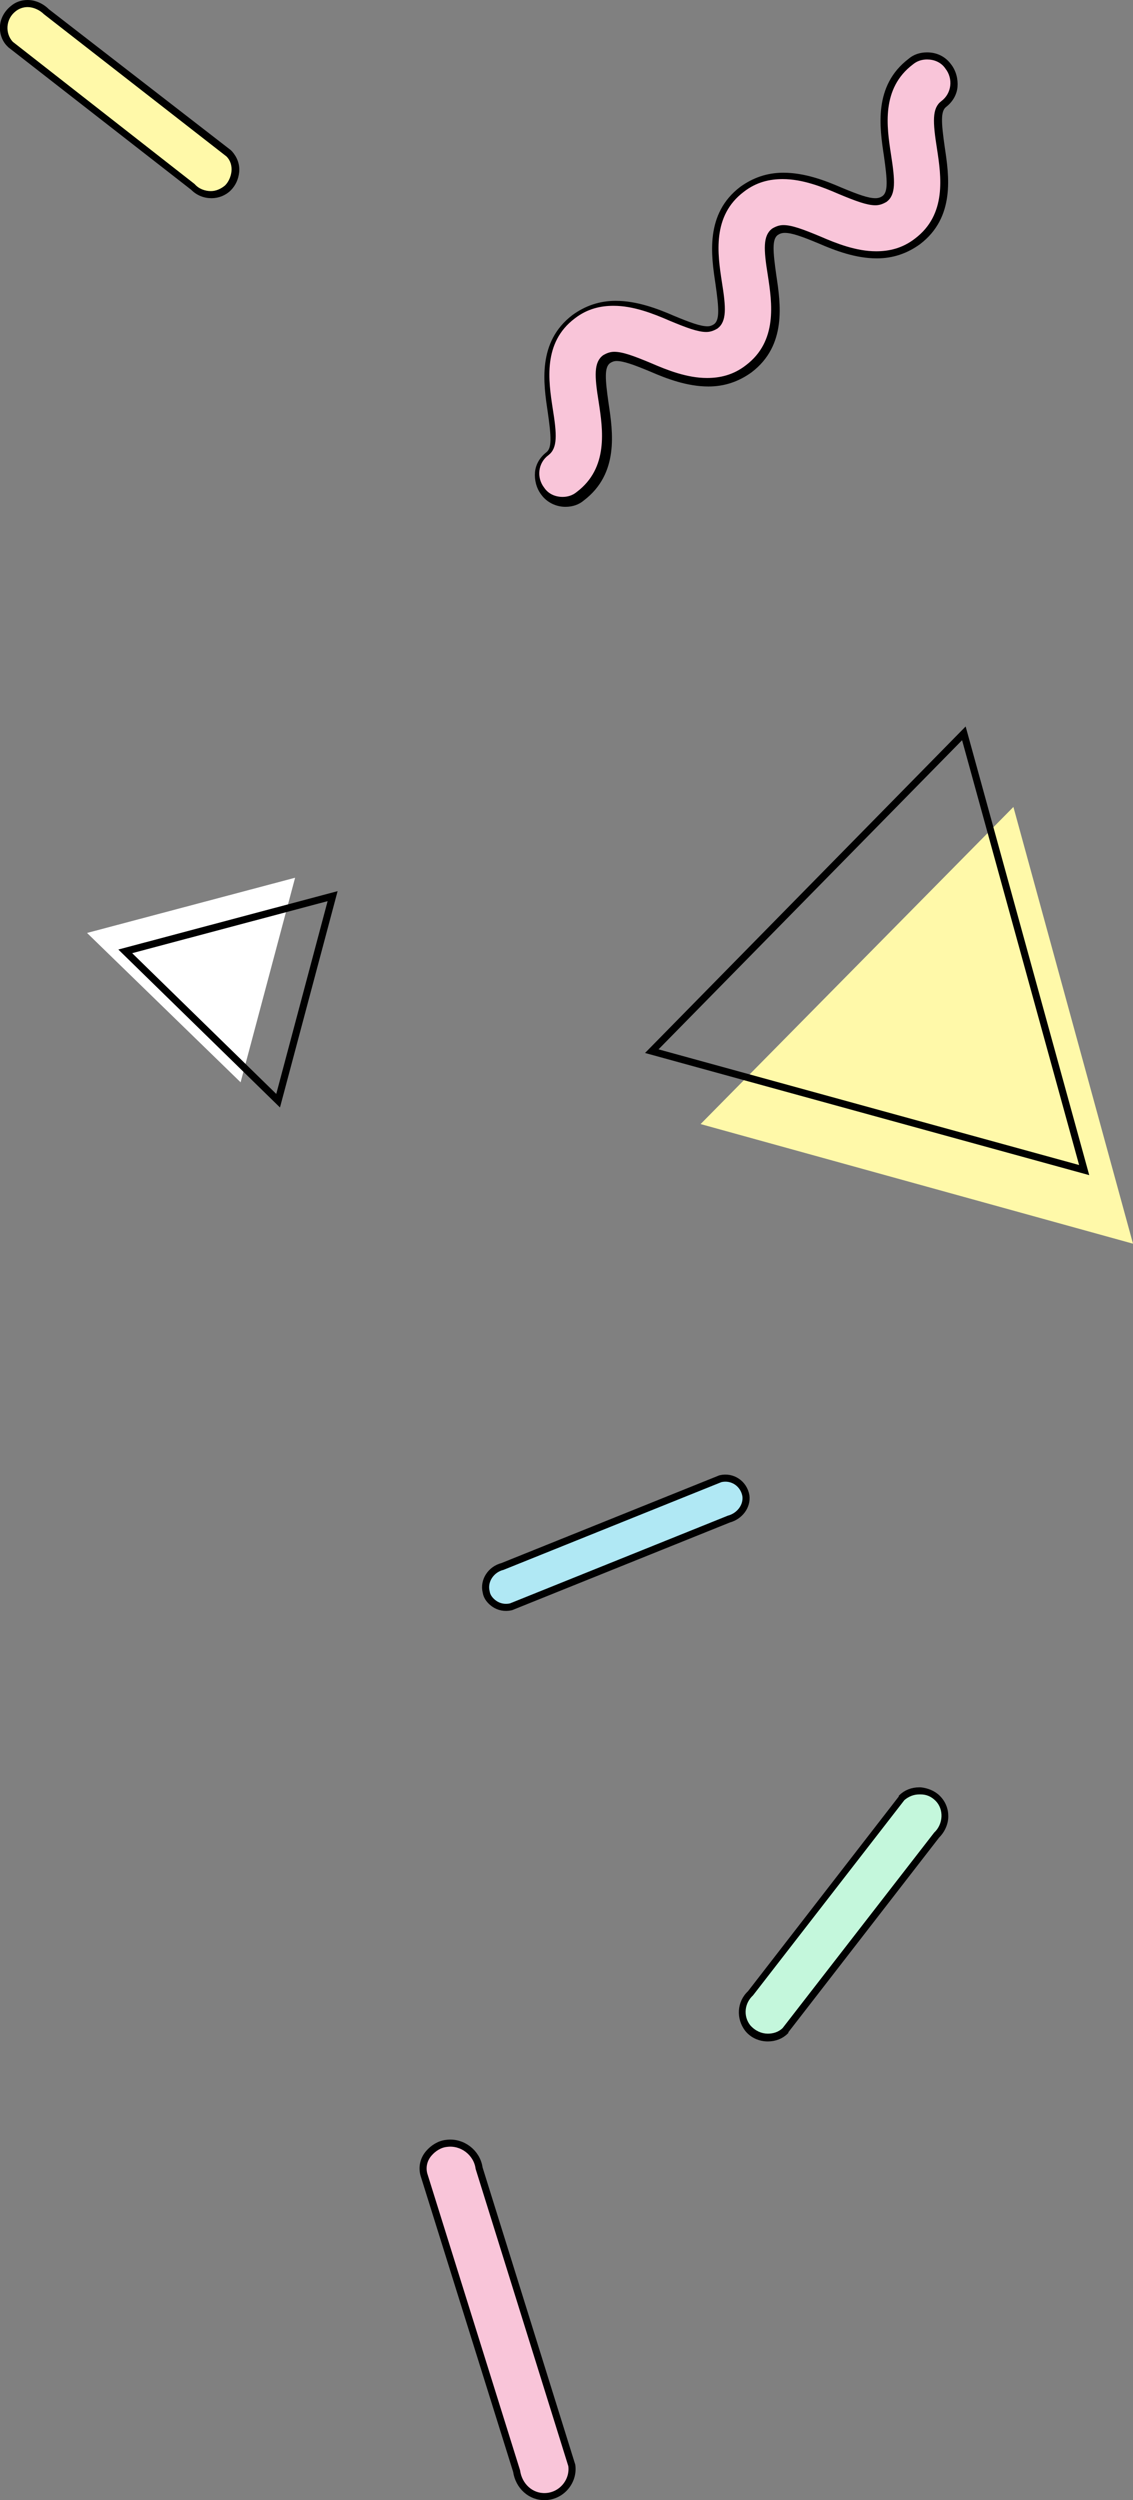
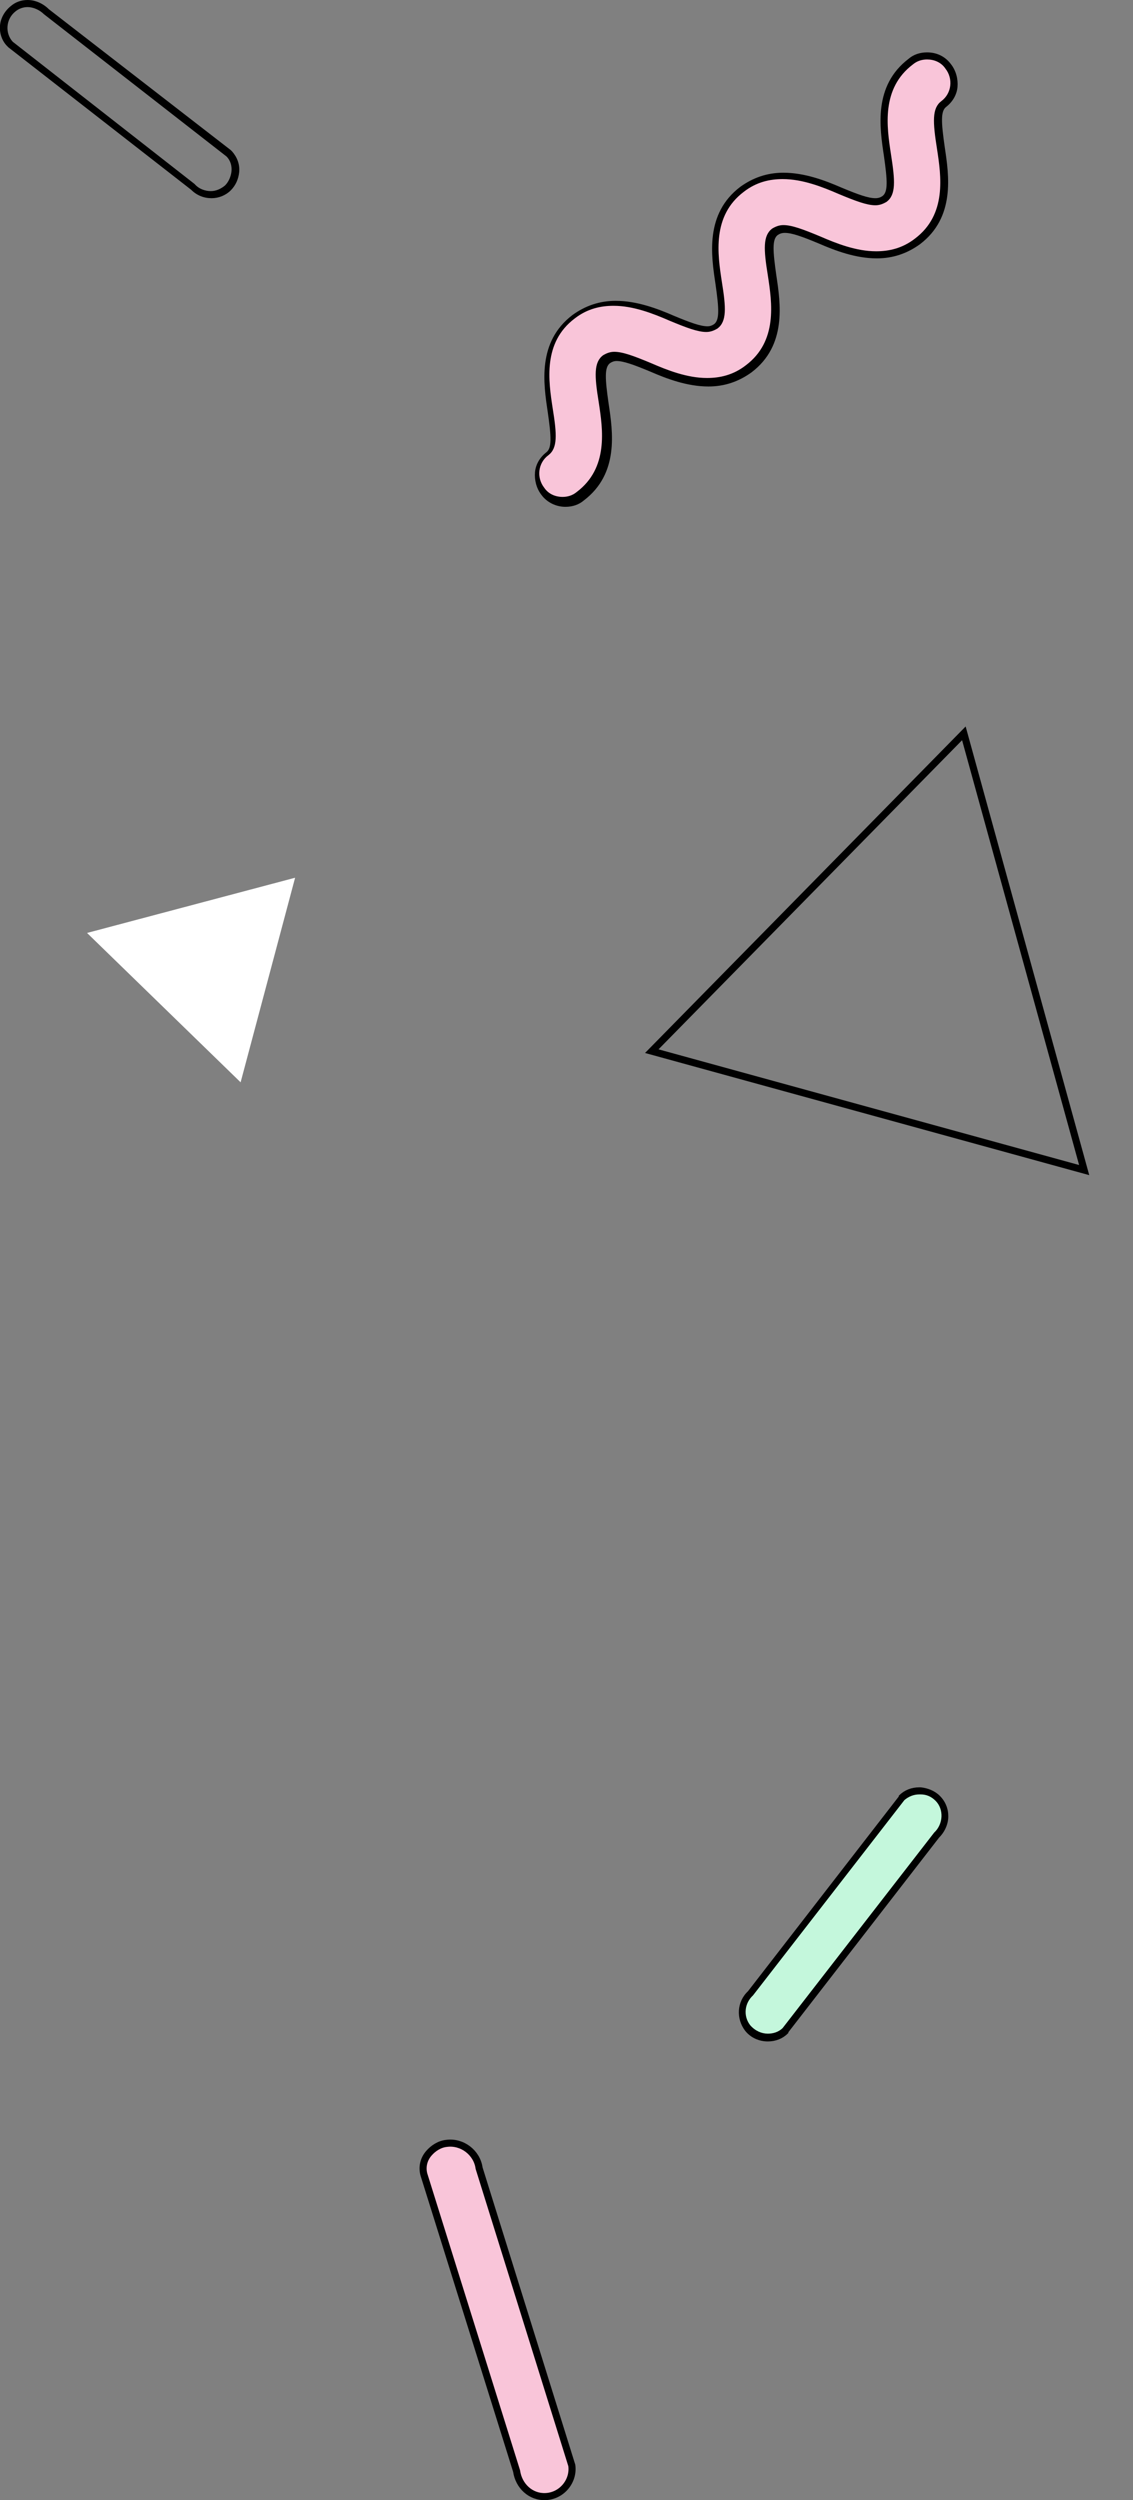
<svg xmlns="http://www.w3.org/2000/svg" version="1.1" id="レイヤー_1" x="0px" y="0px" viewBox="0 0 160.1 353.2" style="enable-background:new 0 0 160.1 353.2;" xml:space="preserve">
  <rect x="0" y="0" width="160.1" height="353.2" fill="#808080" stroke="none" />
  <style type="text/css">
	.st0{fill:#FFF9A9;}
	.st1{fill:#C4F7DC;}
	.st2{fill:#F9C5D9;stroke:#000000;stroke-miterlimit:10;}
	.st3{fill:#FFFFFF;}
	.st4{fill:none;stroke:#000000;stroke-miterlimit:10;}
	.st5{fill:#F9C5D9;}
	.st6{fill:#B0E8F4;stroke:#000000;stroke-miterlimit:10;}
</style>
  <g>
    <g>
-       <path class="st0" d="M29.9,27.5c-1,0-2-0.4-2.6-1.1L1.5,6.3c-0.7-0.7-1-1.7-0.9-2.6c0.1-1,0.6-1.9,1.3-2.5    c0.6-0.5,1.3-0.7,2.1-0.7c1,0,2,0.4,2.7,1.2l25.8,20c0.7,0.7,1,1.6,0.9,2.6c-0.1,0.9-0.4,1.6-1.1,2.2    C31.6,27.1,30.8,27.5,29.9,27.5z" />
      <g>
        <path d="M3.9,1c0.8,0,1.7,0.4,2.3,1L32,22.1c0.6,0.6,0.8,1.4,0.7,2.2c-0.1,0.7-0.4,1.4-0.9,1.9c-0.6,0.5-1.3,0.8-2,0.8     c-0.8,0-1.7-0.3-2.3-1L1.8,5.9c-1.1-1.2-1-3.2,0.4-4.3C2.7,1.2,3.3,1,3.9,1 M3.9,0L3.9,0C3,0,2.2,0.3,1.6,0.8     C0.7,1.5,0.1,2.5,0,3.6c-0.1,1.1,0.3,2.2,1,2.9l0.1,0.1l0.1,0.1l25.8,20.1c0.8,0.8,1.8,1.2,2.9,1.2c1,0,2-0.4,2.7-1.1     c0.7-0.7,1.1-1.6,1.2-2.6c0.1-1.1-0.3-2.1-1-2.9l-0.1-0.1l-0.1-0.1L6.9,1.3C6.1,0.5,5,0,3.9,0L3.9,0z" />
      </g>
    </g>
    <g>
      <path class="st1" d="M108.5,287.8c-1.1,0-2.2-0.5-2.9-1.4c-1.2-1.4-1-3.6,0.4-4.9l21.3-27.5c0.7-0.7,1.6-1,2.5-1l0.2,0    c0.9,0,1.8,0.4,2.4,1.1c0.7,0.7,1,1.6,1,2.5c0,1-0.4,2-1.2,2.7L111,286.8C110.3,287.5,109.4,287.8,108.5,287.8z" />
      <path d="M129.9,253.5c0.1,0,0.1,0,0.2,0c0.8,0,1.5,0.3,2.1,0.9c1.2,1.2,1.1,3.3-0.2,4.5l-21.4,27.6c-0.6,0.6-1.4,0.8-2.1,0.8    c-0.9,0-1.8-0.4-2.5-1.2c-1-1.3-0.8-3.1,0.4-4.2l21.4-27.6C128.4,253.8,129.1,253.5,129.9,253.5 M129.9,252.5L129.9,252.5    c-1.1,0-2.1,0.4-2.8,1.1l-0.1,0.1l0,0.1l-21.3,27.5c-1.6,1.5-1.7,3.9-0.4,5.6c0.8,1,2,1.5,3.2,1.5c1.1,0,2.1-0.4,2.8-1.1l0.1-0.1    l0-0.1l21.3-27.5c0.8-0.8,1.3-1.9,1.3-3c0-1.1-0.4-2.1-1.2-2.9c-0.7-0.7-1.7-1.1-2.7-1.2C130.1,252.5,130,252.5,129.9,252.5    L129.9,252.5z" />
    </g>
    <path class="st2" d="M60.6,304.2c0.6-0.7,1.5-1.3,2.5-1.4c2.2-0.3,4.3,1.3,4.6,3.5l13.1,42c0.3,2.2-1.4,4.3-3.7,4.4   c-2.1,0.1-3.8-1.5-4.1-3.6l-13.1-41.9C59.6,306.1,59.9,305,60.6,304.2z" />
    <g>
      <polygon class="st3" points="34,152.9 41.7,124 12.3,131.8   " />
-       <polygon class="st4" points="39.3,155.5 47,126.6 17.7,134.4   " />
    </g>
    <g>
      <path class="st5" d="M79.7,71c-1.2,0-2.3-0.5-3-1.5c-0.6-0.8-0.9-1.8-0.8-2.8c0.1-1,0.6-1.9,1.5-2.5c1-0.8,1-2.3,0.4-6.2    c-0.6-4.1-1.4-9.6,3.3-13.2c1.7-1.3,3.7-1.9,5.8-1.9c2.9,0,5.8,1.2,8,2.1c2.4,1,3.9,1.5,5,1.5c0.5,0,0.9-0.1,1.3-0.4    c1-0.8,1-2.3,0.4-6.2c-0.6-4.1-1.4-9.6,3.3-13.2c1.7-1.3,3.7-1.9,5.8-1.9c2.9,0,5.8,1.2,8,2.1c2.4,1,3.9,1.5,5,1.5    c0.5,0,0.9-0.1,1.3-0.4c1-0.8,1-2.3,0.4-6.2c-0.6-4.1-1.4-9.6,3.3-13.2c0.7-0.5,1.5-0.8,2.3-0.8c1.2,0,2.3,0.5,3,1.5    c0.6,0.8,0.9,1.8,0.8,2.8s-0.6,1.9-1.5,2.5c-1,0.8-1,2.3-0.4,6.2c0.6,4.1,1.4,9.6-3.3,13.2c-1.7,1.3-3.7,1.9-5.8,1.9l0,0    c-2.9,0-5.8-1.2-8-2.1c-2.4-1-3.9-1.5-5-1.5c-0.5,0-0.9,0.1-1.3,0.4c-1,0.8-1,2.3-0.4,6.2c0.6,4.1,1.4,9.6-3.3,13.2    c-1.7,1.3-3.7,1.9-5.8,1.9c-2.9,0-5.8-1.2-8-2.1c-2.4-1-3.9-1.5-5-1.5c-0.5,0-0.9,0.1-1.3,0.4c-1,0.8-1,2.3-0.4,6.2    c0.6,4.1,1.4,9.6-3.3,13.2C81.3,70.7,80.5,71,79.7,71z" />
      <path d="M131,8.4c1,0,2,0.4,2.6,1.3c1.1,1.4,0.9,3.5-0.6,4.6c-1.3,1-1.2,2.9-0.6,6.7c0.6,3.9,1.4,9.3-3.1,12.7    c-1.8,1.4-3.7,1.8-5.5,1.8c-2.8,0-5.6-1.1-7.9-2.1c-2.4-1-4-1.6-5.2-1.6c-0.6,0-1.1,0.2-1.6,0.5c-1.3,1-1.2,2.9-0.6,6.6    c0.6,3.9,1.4,9.3-3.1,12.7c-1.8,1.4-3.7,1.8-5.5,1.8c-2.8,0-5.6-1.1-7.9-2.1c-2.4-1-4-1.6-5.2-1.6c-0.6,0-1.1,0.2-1.6,0.5    c-1.3,1-1.2,2.9-0.6,6.6c0.6,3.9,1.4,9.3-3.1,12.7c-0.6,0.5-1.3,0.7-2,0.7c-1,0-2-0.4-2.6-1.3c-1.1-1.4-0.9-3.5,0.6-4.6    c1.3-1,1.2-2.9,0.6-6.6c-0.6-3.9-1.4-9.3,3.1-12.7c1.8-1.4,3.7-1.8,5.5-1.8c2.8,0,5.6,1.1,7.9,2.1c2.4,1,4,1.6,5.2,1.6    c0.6,0,1.1-0.2,1.6-0.5c1.3-1,1.2-2.9,0.6-6.6c-0.6-3.9-1.4-9.3,3.1-12.7c1.8-1.4,3.7-1.8,5.5-1.8c2.8,0,5.6,1.1,7.9,2.1    c2.4,1,4,1.6,5.2,1.6c0.6,0,1.1-0.2,1.6-0.5c1.3-1,1.2-2.9,0.6-6.7c-0.6-3.9-1.4-9.3,3.1-12.7C129.6,8.6,130.3,8.4,131,8.4     M131,7.4c-1,0-1.9,0.3-2.6,0.9c-5,3.8-4.1,9.7-3.5,13.7c0.5,3.5,0.6,5.1-0.2,5.7c-0.3,0.2-0.6,0.3-1,0.3c-1,0-2.4-0.5-4.8-1.5    c-2.3-1-5.2-2.1-8.2-2.1c-2.3,0-4.3,0.7-6.1,2c-5,3.8-4.1,9.7-3.5,13.7c0.5,3.5,0.6,5.1-0.2,5.7c-0.3,0.2-0.6,0.3-0.9,0.3    c-1,0-2.4-0.5-4.8-1.5c-2.3-1-5.2-2.1-8.2-2.1c-2.3,0-4.3,0.7-6.1,2c-5,3.8-4.1,9.7-3.5,13.7c0.5,3.5,0.6,5.1-0.2,5.7    c-0.9,0.7-1.5,1.7-1.6,2.8c-0.1,1.1,0.2,2.3,0.9,3.2c0.8,1.1,2.1,1.7,3.4,1.7c1,0,1.9-0.3,2.6-0.9c5-3.8,4.1-9.7,3.5-13.7    c-0.5-3.5-0.6-5.1,0.2-5.7c0.3-0.2,0.6-0.3,0.9-0.3c1,0,2.4,0.5,4.8,1.5c2.3,1,5.2,2.1,8.2,2.1c2.3,0,4.3-0.7,6.1-2    c5-3.8,4.1-9.7,3.5-13.7c-0.5-3.5-0.6-5.1,0.2-5.7c0.3-0.2,0.6-0.3,1-0.3c1,0,2.4,0.5,4.8,1.5c2.3,1,5.2,2.1,8.2,2.1    c2.3,0,4.3-0.7,6.1-2c5-3.8,4.1-9.7,3.5-13.7c-0.5-3.5-0.6-5.1,0.2-5.7c0.9-0.7,1.5-1.7,1.6-2.8c0.1-1.1-0.2-2.3-0.9-3.2    C133.6,8,132.4,7.4,131,7.4L131,7.4z" />
    </g>
-     <path class="st6" d="M69.9,226.6c-0.6-0.4-1.1-1-1.2-1.7c-0.4-1.6,0.7-3.2,2.3-3.6l30.8-12.4c1.7-0.4,3.3,0.7,3.6,2.4   c0.2,1.5-0.9,2.9-2.4,3.3L72.2,227C71.3,227.2,70.5,227,69.9,226.6z" />
    <g>
-       <polygon class="st0" points="143.2,114 99,158.8 160.1,175.7   " />
      <polygon class="st4" points="136.2,103.6 92.1,148.5 153.2,165.3   " />
    </g>
  </g>
</svg>